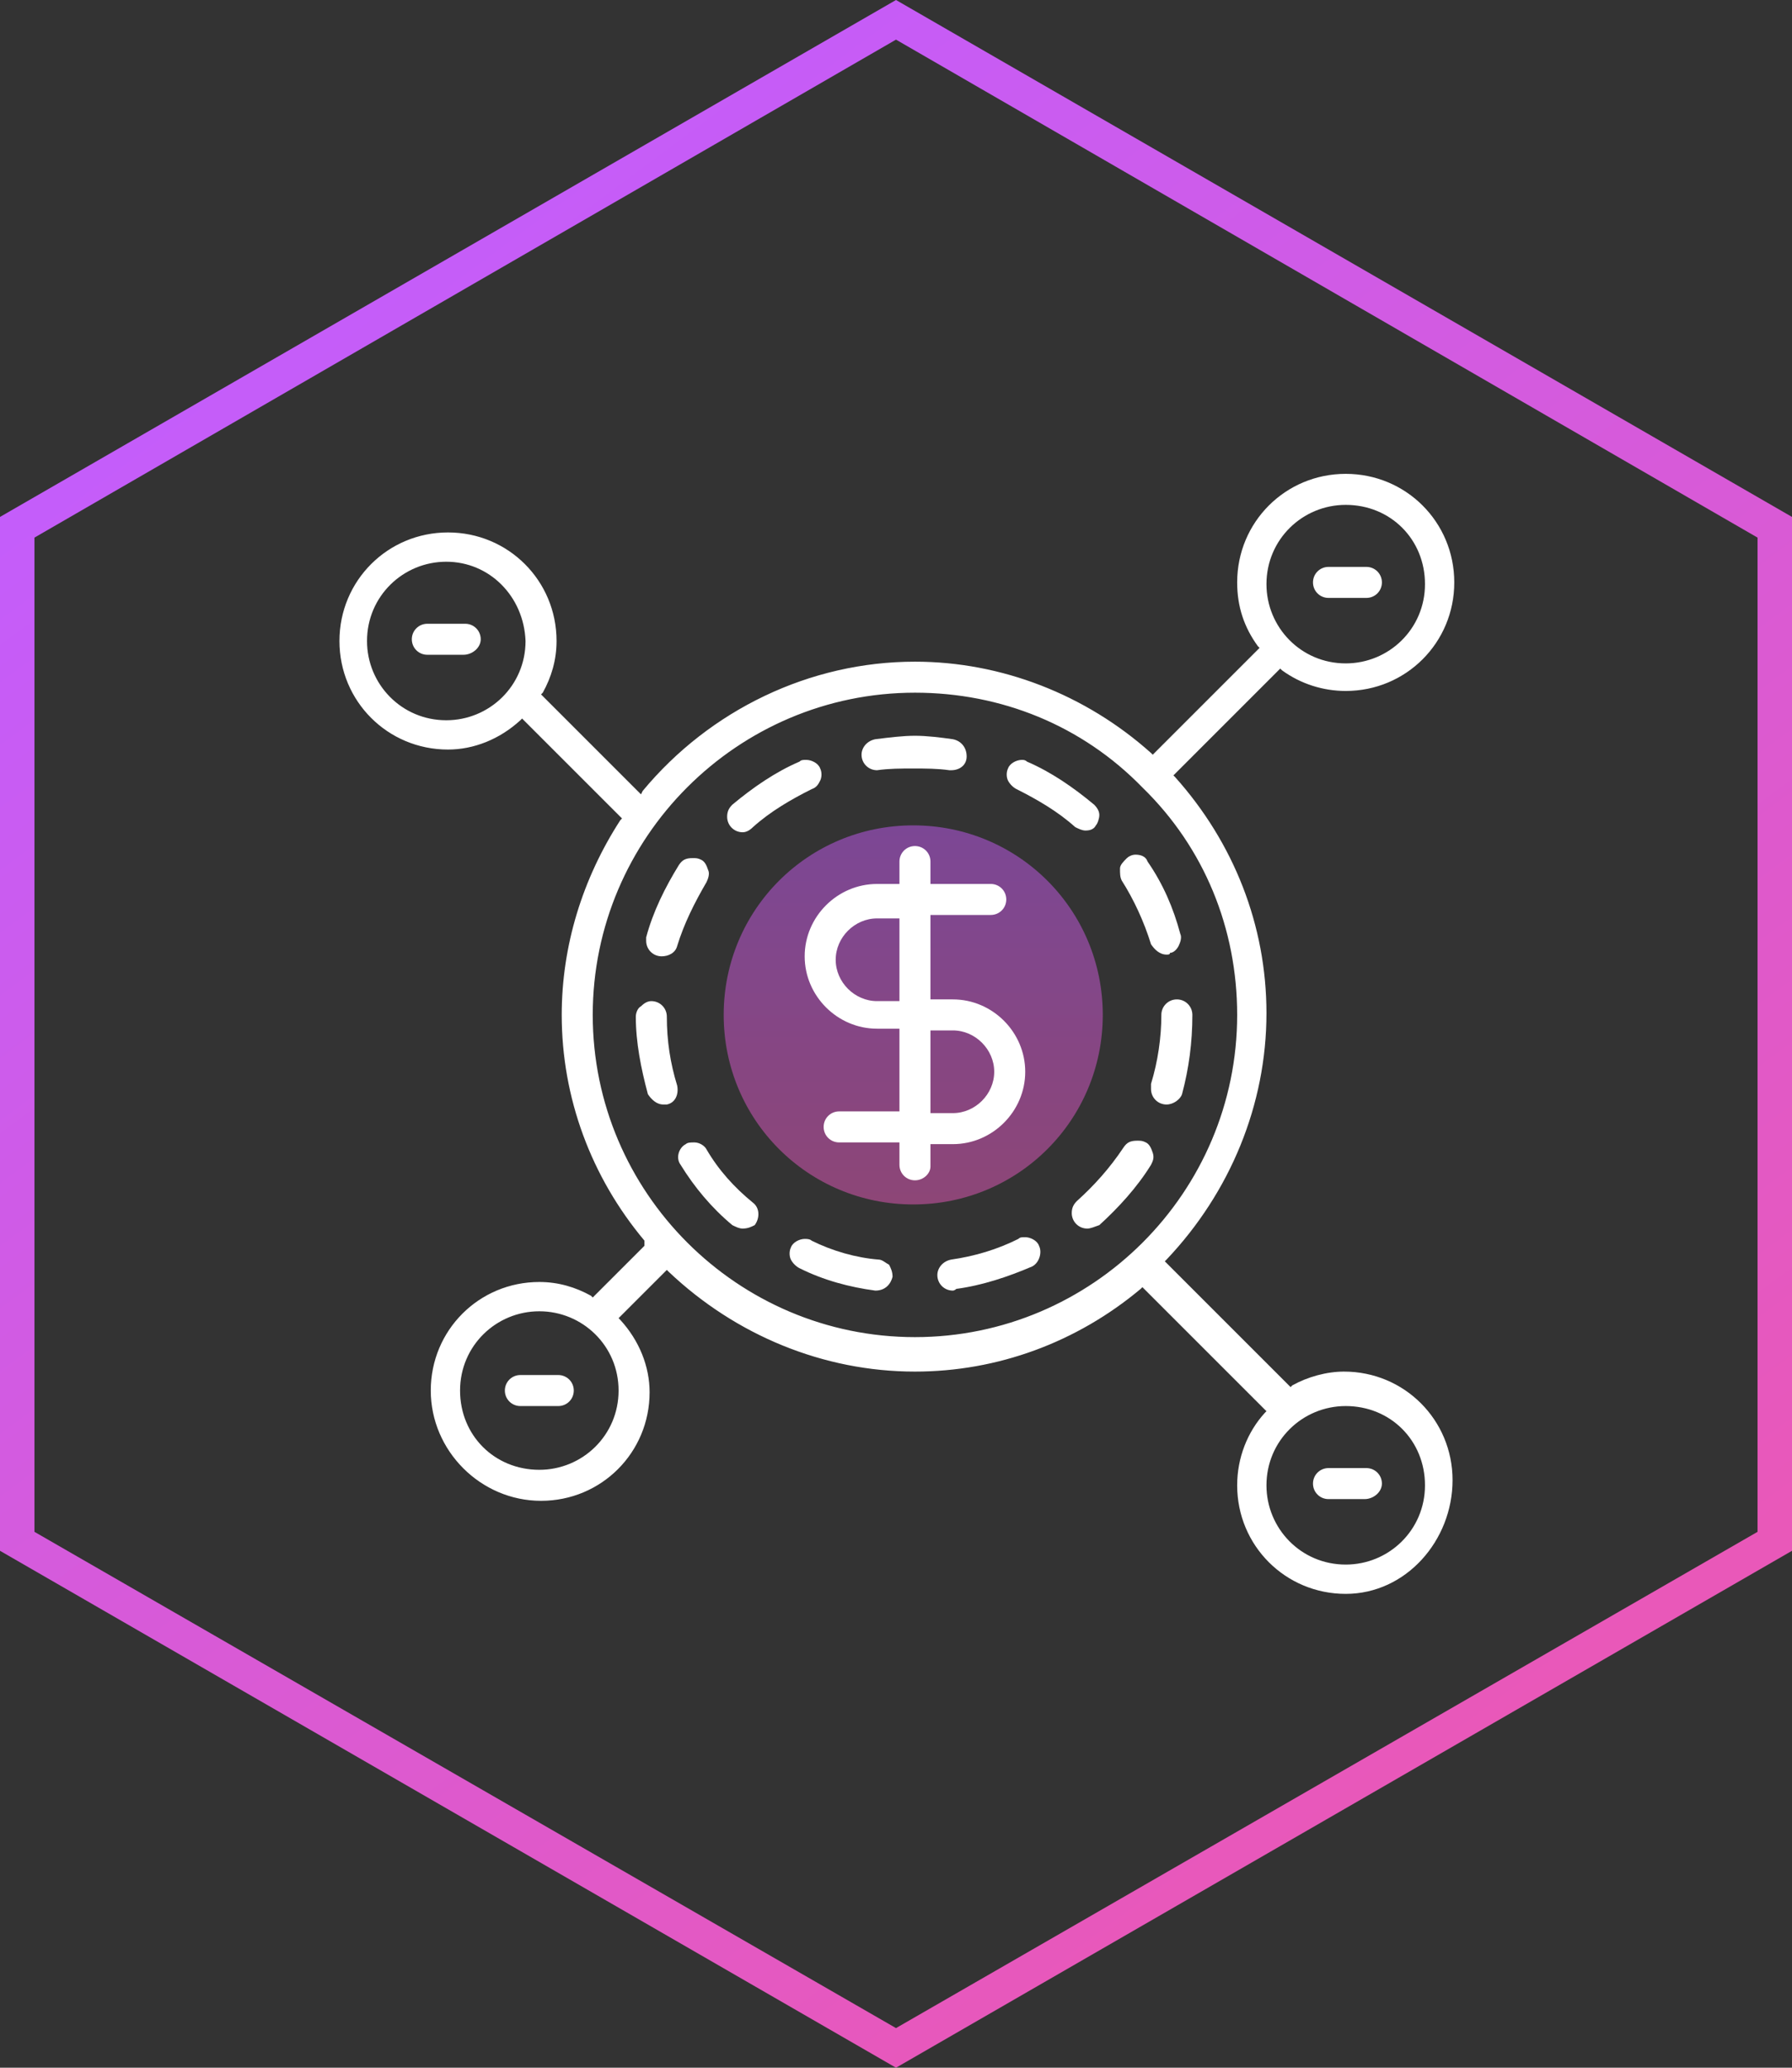
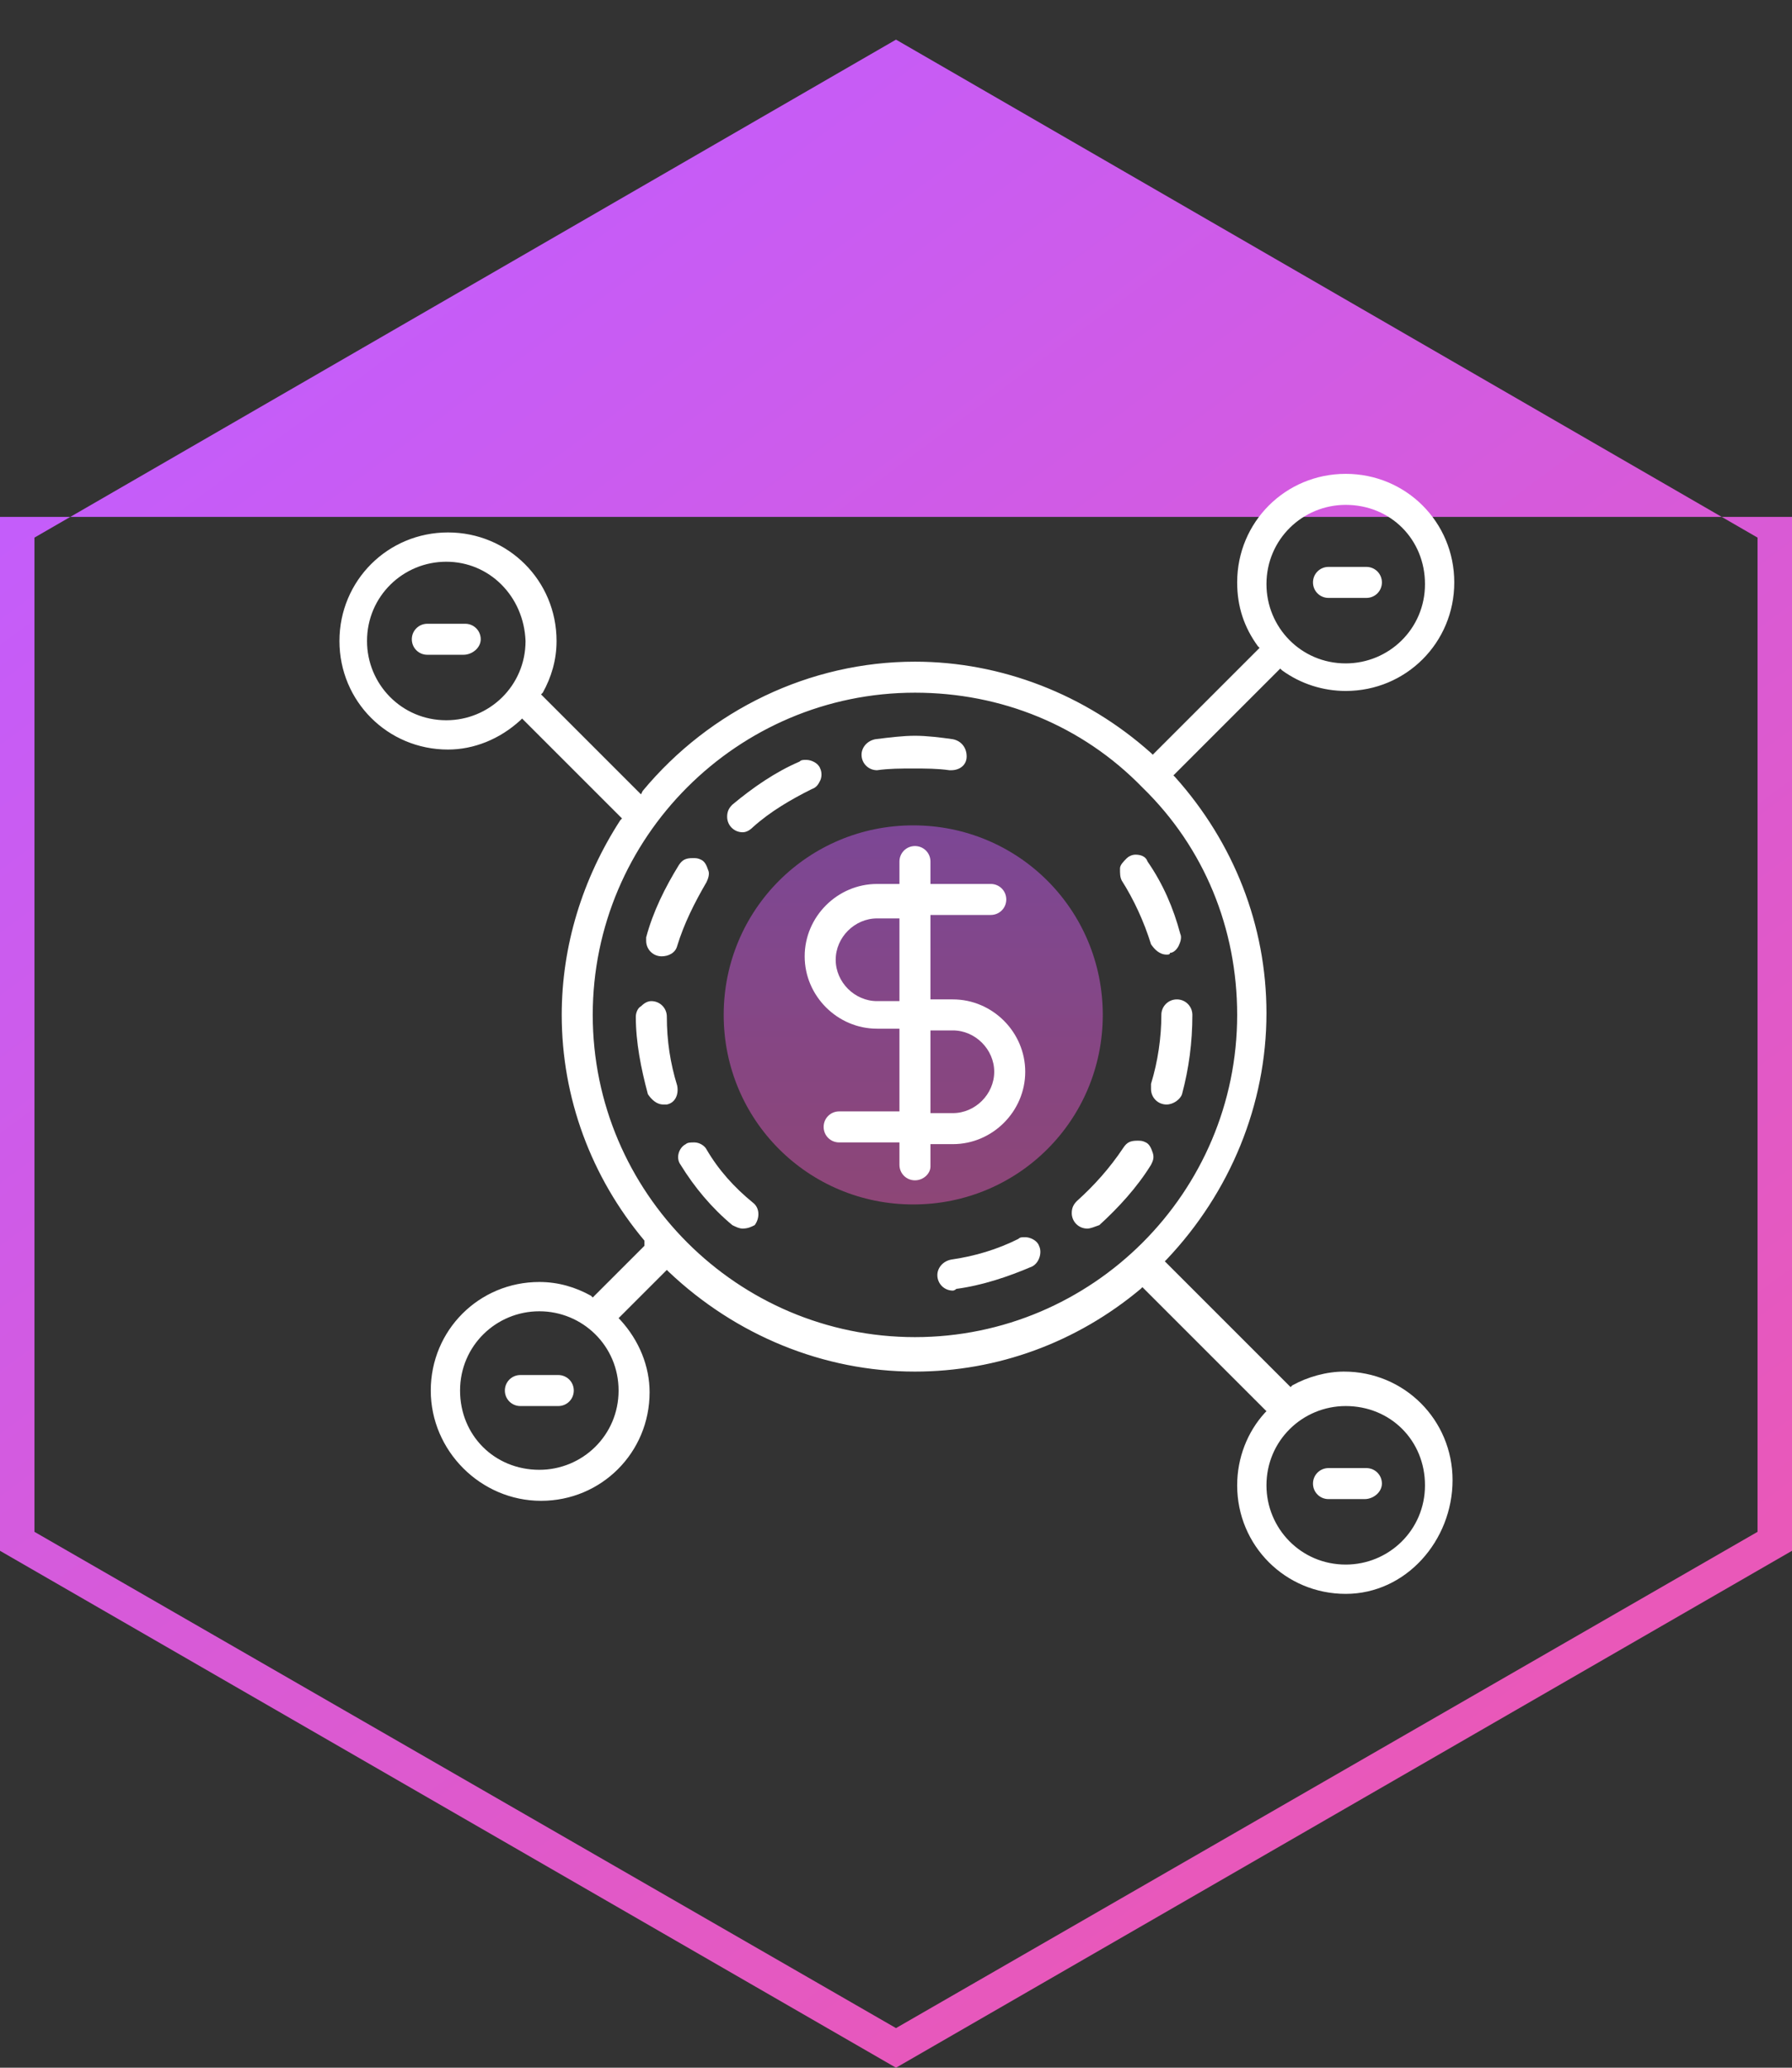
<svg xmlns="http://www.w3.org/2000/svg" version="1.1" id="Layer_1" x="0px" y="0px" viewBox="0 0 104 120" style="enable-background:new 0 0 104 120;" xml:space="preserve">
  <rect x="0" y="0" width="104" height="120" fill="#333333" stroke="none" />
  <style type="text/css">
	.st0{fill-rule:evenodd;clip-rule:evenodd;fill:url(#SVGID_1_);}
	.st1{opacity:0.5;fill:url(#SVGID_2_);enable-background:new    ;}
	.st2{opacity:0.5;fill:url(#SVGID_3_);enable-background:new    ;}
	.st3{fill-rule:evenodd;clip-rule:evenodd;fill:url(#SVGID_4_);}
	.st4{opacity:0.5;fill:url(#SVGID_5_);enable-background:new    ;}
	.st5{fill-rule:evenodd;clip-rule:evenodd;fill:url(#SVGID_6_);}
	.st6{opacity:0.5;fill:url(#SVGID_7_);enable-background:new    ;}
	.st7{fill-rule:evenodd;clip-rule:evenodd;fill:url(#SVGID_8_);}
	.st8{opacity:0.5;fill:url(#SVGID_9_);enable-background:new    ;}
	.st9{fill-rule:evenodd;clip-rule:evenodd;fill:url(#SVGID_10_);}
	.st10{fill-rule:evenodd;clip-rule:evenodd;fill:url(#SVGID_11_);}
	.st11{opacity:0.5;fill:url(#SVGID_12_);enable-background:new    ;}
	.st12{fill-rule:evenodd;clip-rule:evenodd;fill:url(#SVGID_13_);}
	.st13{opacity:0.5;fill:url(#SVGID_14_);enable-background:new    ;}
	.st14{fill-rule:evenodd;clip-rule:evenodd;fill:url(#SVGID_15_);}
	.st15{opacity:0.5;fill:url(#SVGID_16_);enable-background:new    ;}
	.st16{fill-rule:evenodd;clip-rule:evenodd;fill:url(#SVGID_17_);}
	.st17{opacity:0.5;fill:url(#SVGID_18_);enable-background:new    ;}
	.st18{fill-rule:evenodd;clip-rule:evenodd;fill:url(#SVGID_19_);}
	.st19{opacity:0.5;fill:url(#SVGID_20_);enable-background:new    ;}
	.st20{opacity:0.5;fill:url(#SVGID_21_);enable-background:new    ;}
	.st21{fill-rule:evenodd;clip-rule:evenodd;fill:url(#SVGID_22_);}
	.st22{opacity:0.5;fill:url(#SVGID_23_);enable-background:new    ;}
	.st23{fill-rule:evenodd;clip-rule:evenodd;fill:url(#SVGID_24_);}
	.st24{fill:#FFFFFF;}
</style>
  <linearGradient id="SVGID_1_" gradientUnits="userSpaceOnUse" x1="53.05" y1="-368.565" x2="53.05" y2="-390.565" gradientTransform="matrix(1 0 0 -1 0 -320.665)">
    <stop offset="0" style="stop-color:#C65DF8" />
    <stop offset="1" style="stop-color:#E859BB" />
  </linearGradient>
  <path style="opacity:0.5;fill:url(#SVGID_1_);enable-background:new    ;" d="M64,58.9c0,6.1-4.9,11-11,11s-11-4.9-11-11  s4.9-11,11-11S64,52.8,64,58.9z" />
  <linearGradient id="SVGID_2_" gradientUnits="userSpaceOnUse" x1="15.928" y1="-332.107" x2="83.754" y2="-423.411" gradientTransform="matrix(1 0 0 -1 0 -320.665)">
    <stop offset="0" style="stop-color:#C25DFE" />
    <stop offset="1" style="stop-color:#E958B9" />
  </linearGradient>
-   <path style="fill-rule:evenodd;clip-rule:evenodd;fill:url(#SVGID_2_);" d="M52,2.3L2,31.2v57.7l50,28.8l50-28.8V31.2L52,2.3z   M104,30L52,0L0,30v60l52,30l52-30V30z" />
+   <path style="fill-rule:evenodd;clip-rule:evenodd;fill:url(#SVGID_2_);" d="M52,2.3L2,31.2v57.7l50,28.8l50-28.8V31.2L52,2.3z   M104,30L0,30v60l52,30l52-30V30z" />
  <g>
    <path class="st24" d="M50.9,44.7c-0.5,0-0.9-0.4-0.9-0.9c0-0.4,0.3-0.8,0.8-0.9c0.8-0.1,1.6-0.2,2.3-0.2s1.5,0.1,2.2,0.2   c0.5,0.1,0.8,0.5,0.8,1s-0.4,0.8-0.9,0.8h-0.1c-0.7-0.1-1.4-0.1-2.1-0.1C52.3,44.6,51.6,44.6,50.9,44.7   C51,44.7,50.9,44.7,50.9,44.7L50.9,44.7z" />
    <path class="st24" d="M43.1,48.3c-0.5,0-0.9-0.4-0.9-0.9c0-0.3,0.1-0.5,0.3-0.7c1.2-1,2.5-1.9,3.9-2.5c0.1-0.1,0.2-0.1,0.4-0.1   c0.3,0,0.7,0.2,0.8,0.5c0.1,0.2,0.1,0.5,0,0.7s-0.2,0.4-0.5,0.5c-1.2,0.6-2.4,1.3-3.4,2.2C43.5,48.2,43.3,48.3,43.1,48.3z" />
    <path class="st24" d="M67.7,55.4c-0.4,0-0.7-0.3-0.9-0.6c-0.4-1.3-1-2.6-1.7-3.7C65,50.9,65,50.7,65,50.4c0-0.2,0.2-0.4,0.4-0.6   c0.1-0.1,0.3-0.2,0.5-0.2c0.3,0,0.6,0.1,0.7,0.4c0.9,1.3,1.5,2.7,1.9,4.2c0.1,0.2,0,0.5-0.1,0.7s-0.3,0.4-0.5,0.4   C67.9,55.4,67.8,55.4,67.7,55.4z" />
    <path class="st24" d="M38.4,55.5c-0.5,0-0.9-0.4-0.9-0.9c0-0.1,0-0.2,0-0.2c0.4-1.5,1.1-2.9,1.9-4.2c0.2-0.3,0.4-0.4,0.8-0.4   c0.2,0,0.3,0,0.5,0.1s0.3,0.3,0.4,0.6c0.1,0.2,0,0.5-0.1,0.7c-0.7,1.2-1.3,2.4-1.7,3.7C39.2,55.3,38.8,55.5,38.4,55.5L38.4,55.5z" />
    <path class="st24" d="M67.7,64.1c-0.5,0-0.9-0.4-0.9-0.9c0-0.1,0-0.2,0-0.3c0.4-1.3,0.6-2.7,0.6-4c0-0.5,0.4-0.9,0.9-0.9   s0.9,0.4,0.9,0.9c0,1.6-0.2,3.1-0.6,4.6C68.5,63.8,68.1,64.1,67.7,64.1L67.7,64.1z" />
-     <path class="st24" d="M63,48.2c-0.2,0-0.4-0.1-0.6-0.2c-1-0.9-2.2-1.6-3.4-2.2c-0.2-0.1-0.4-0.3-0.5-0.5s-0.1-0.5,0-0.7   c0.1-0.3,0.5-0.5,0.8-0.5c0.1,0,0.2,0,0.3,0.1c1.4,0.6,2.7,1.5,3.9,2.5c0.2,0.2,0.3,0.4,0.3,0.6c0,0.2-0.1,0.5-0.2,0.6   C63.5,48.1,63.3,48.2,63,48.2z" />
    <path class="st24" d="M53.1,68.5c-0.5,0-0.9-0.4-0.9-0.9v-1.3h-3.5c-0.5,0-0.9-0.4-0.9-0.9s0.4-0.9,0.9-0.9h3.5v-4.8h-1.3   c-2.3,0-4.2-1.9-4.2-4.2s1.9-4.2,4.2-4.2h1.3V50c0-0.5,0.4-0.9,0.9-0.9S54,49.5,54,50v1.3h3.5c0.5,0,0.9,0.4,0.9,0.9   s-0.4,0.9-0.9,0.9H54V58h1.3c2.3,0,4.2,1.9,4.2,4.2s-1.9,4.2-4.2,4.2H54v1.3C54,68.1,53.6,68.5,53.1,68.5z M54,64.6h1.3   c1.3,0,2.4-1.1,2.4-2.4s-1.1-2.4-2.4-2.4H54V64.6z M50.9,53.3c-1.3,0-2.4,1.1-2.4,2.4c0,1.3,1.1,2.4,2.4,2.4h1.3v-4.8   C52.2,53.3,50.9,53.3,50.9,53.3z" />
    <path class="st24" d="M55.3,74.9c-0.5,0-0.9-0.4-0.9-0.9c0-0.4,0.3-0.8,0.8-0.9c1.4-0.2,2.7-0.6,3.9-1.2c0.1-0.1,0.2-0.1,0.4-0.1   c0.3,0,0.7,0.2,0.8,0.5c0.2,0.4,0,1-0.4,1.2c-1.4,0.6-2.9,1.1-4.4,1.3C55.4,74.9,55.3,74.9,55.3,74.9z" />
    <path class="st24" d="M38.5,64.1c-0.4,0-0.7-0.3-0.9-0.6c-0.4-1.5-0.7-3-0.7-4.5c0-0.2,0.1-0.5,0.3-0.6c0.2-0.2,0.4-0.3,0.6-0.3   c0.5,0,0.9,0.4,0.9,0.9c0,1.4,0.2,2.7,0.6,4c0.1,0.5-0.1,1-0.6,1.1C38.6,64.1,38.5,64.1,38.5,64.1z" />
    <path class="st24" d="M63.1,71.3c-0.5,0-0.9-0.4-0.9-0.9c0-0.3,0.1-0.5,0.3-0.7c1-0.9,1.9-1.9,2.7-3.1c0.2-0.3,0.4-0.4,0.8-0.4   c0.2,0,0.3,0,0.5,0.1s0.3,0.3,0.4,0.6s0,0.5-0.1,0.7c-0.8,1.3-1.9,2.5-3,3.5C63.5,71.2,63.3,71.3,63.1,71.3L63.1,71.3z" />
    <path class="st24" d="M43.1,71.3c-0.2,0-0.4-0.1-0.6-0.2c-1.2-1-2.2-2.2-3-3.5c-0.3-0.4-0.1-1,0.3-1.2c0.1-0.1,0.3-0.1,0.5-0.1   c0.3,0,0.6,0.2,0.7,0.4c0.7,1.2,1.6,2.2,2.7,3.1c0.4,0.3,0.4,0.9,0.1,1.3C43.6,71.2,43.4,71.3,43.1,71.3L43.1,71.3z" />
-     <path class="st24" d="M50.8,74.9c-1.5-0.2-3-0.6-4.4-1.3c-0.2-0.1-0.4-0.3-0.5-0.5s-0.1-0.5,0-0.7c0.1-0.3,0.5-0.5,0.8-0.5   c0.1,0,0.3,0,0.4,0.1c1.2,0.6,2.6,1,3.9,1.1c0.2,0,0.4,0.2,0.6,0.3c0.1,0.2,0.2,0.4,0.2,0.7C51.7,74.5,51.4,74.9,50.8,74.9   C50.9,74.9,50.9,74.9,50.8,74.9z" />
    <path class="st24" d="M24.8,38c-0.5,0-0.9-0.4-0.9-0.9s0.4-0.9,0.9-0.9H27c0.5,0,0.9,0.4,0.9,0.9s-0.5,0.9-1,0.9H24.8z" />
    <path class="st24" d="M77.1,34.7c-0.5,0-0.9-0.4-0.9-0.9s0.4-0.9,0.9-0.9h2.2c0.5,0,0.9,0.4,0.9,0.9s-0.4,0.9-0.9,0.9H77.1z" />
    <path class="st24" d="M78.1,92.5c-3.5,0-6.3-2.8-6.3-6.3c0-1.6,0.6-3.1,1.6-4.2l0.1-0.1l-7.2-7.2l-0.1,0.1   c-3.7,3.1-8.3,4.8-13.1,4.8c-5.3,0-10.4-2.1-14.3-5.8l-0.1-0.1l-2.8,2.8l0.1,0.1c1.1,1.2,1.7,2.7,1.7,4.2c0,3.5-2.8,6.3-6.3,6.3   S25,84.2,25,80.7s2.8-6.3,6.3-6.3c1.1,0,2.1,0.3,3,0.8l0.1,0.1l3-3l0-0.3c-3.1-3.7-4.8-8.3-4.8-13.1c0-4,1.2-7.9,3.4-11.3l0.1-0.1   l-5.8-5.8l-0.1,0.1c-1.2,1.1-2.7,1.7-4.2,1.7c-3.5,0-6.3-2.8-6.3-6.3s2.8-6.3,6.3-6.3s6.3,2.8,6.3,6.3c0,1.1-0.3,2.1-0.8,3   l-0.1,0.1l5.8,5.8l0.1-0.2c3.9-4.7,9.7-7.5,15.8-7.5c5,0,9.9,1.9,13.7,5.3l0.1,0.1l6.2-6.2L73,37.5c-0.8-1.1-1.2-2.3-1.2-3.7   c0-3.5,2.8-6.3,6.3-6.3s6.3,2.8,6.3,6.3s-2.8,6.3-6.3,6.3c-1.3,0-2.6-0.4-3.7-1.2l-0.1-0.1L68.1,45l0.1,0.1   c3.4,3.8,5.3,8.6,5.3,13.7c0,5.3-2.1,10.4-5.8,14.3l-0.1,0.1l7.3,7.3l0.1-0.1c0.9-0.5,2-0.8,3-0.8c3.5,0,6.3,2.8,6.3,6.3   S81.6,92.5,78.1,92.5z M78.1,81.6c-2.5,0-4.6,2-4.6,4.6c0,2.5,2,4.6,4.6,4.6c2.5,0,4.6-2,4.6-4.6S80.7,81.6,78.1,81.6z M31.3,76.1   c-2.5,0-4.6,2-4.6,4.6s2,4.6,4.6,4.6c2.5,0,4.6-2,4.6-4.6S33.8,76.1,31.3,76.1z M53.1,40.2c-10.3,0-18.7,8.4-18.7,18.7   s8.4,18.7,18.7,18.7s18.7-8.4,18.7-18.7c0-5-1.9-9.7-5.5-13.2C62.8,42.1,58.1,40.2,53.1,40.2z M25.9,32.6c-2.5,0-4.6,2-4.6,4.6   c0,2.5,2,4.6,4.6,4.6c2.5,0,4.6-2,4.6-4.6C30.4,34.6,28.4,32.6,25.9,32.6z M78.1,29.3c-2.5,0-4.6,2-4.6,4.6c0,2.5,2,4.6,4.6,4.6   c2.5,0,4.6-2,4.6-4.6S80.7,29.3,78.1,29.3z" />
    <path class="st24" d="M77.1,87c-0.5,0-0.9-0.4-0.9-0.9s0.4-0.9,0.9-0.9h2.2c0.5,0,0.9,0.4,0.9,0.9s-0.5,0.9-1,0.9H77.1z" />
    <path class="st24" d="M30.2,81.6c-0.5,0-0.9-0.4-0.9-0.9s0.4-0.9,0.9-0.9h2.2c0.5,0,0.9,0.4,0.9,0.9s-0.4,0.9-0.9,0.9H30.2z" />
  </g>
</svg>